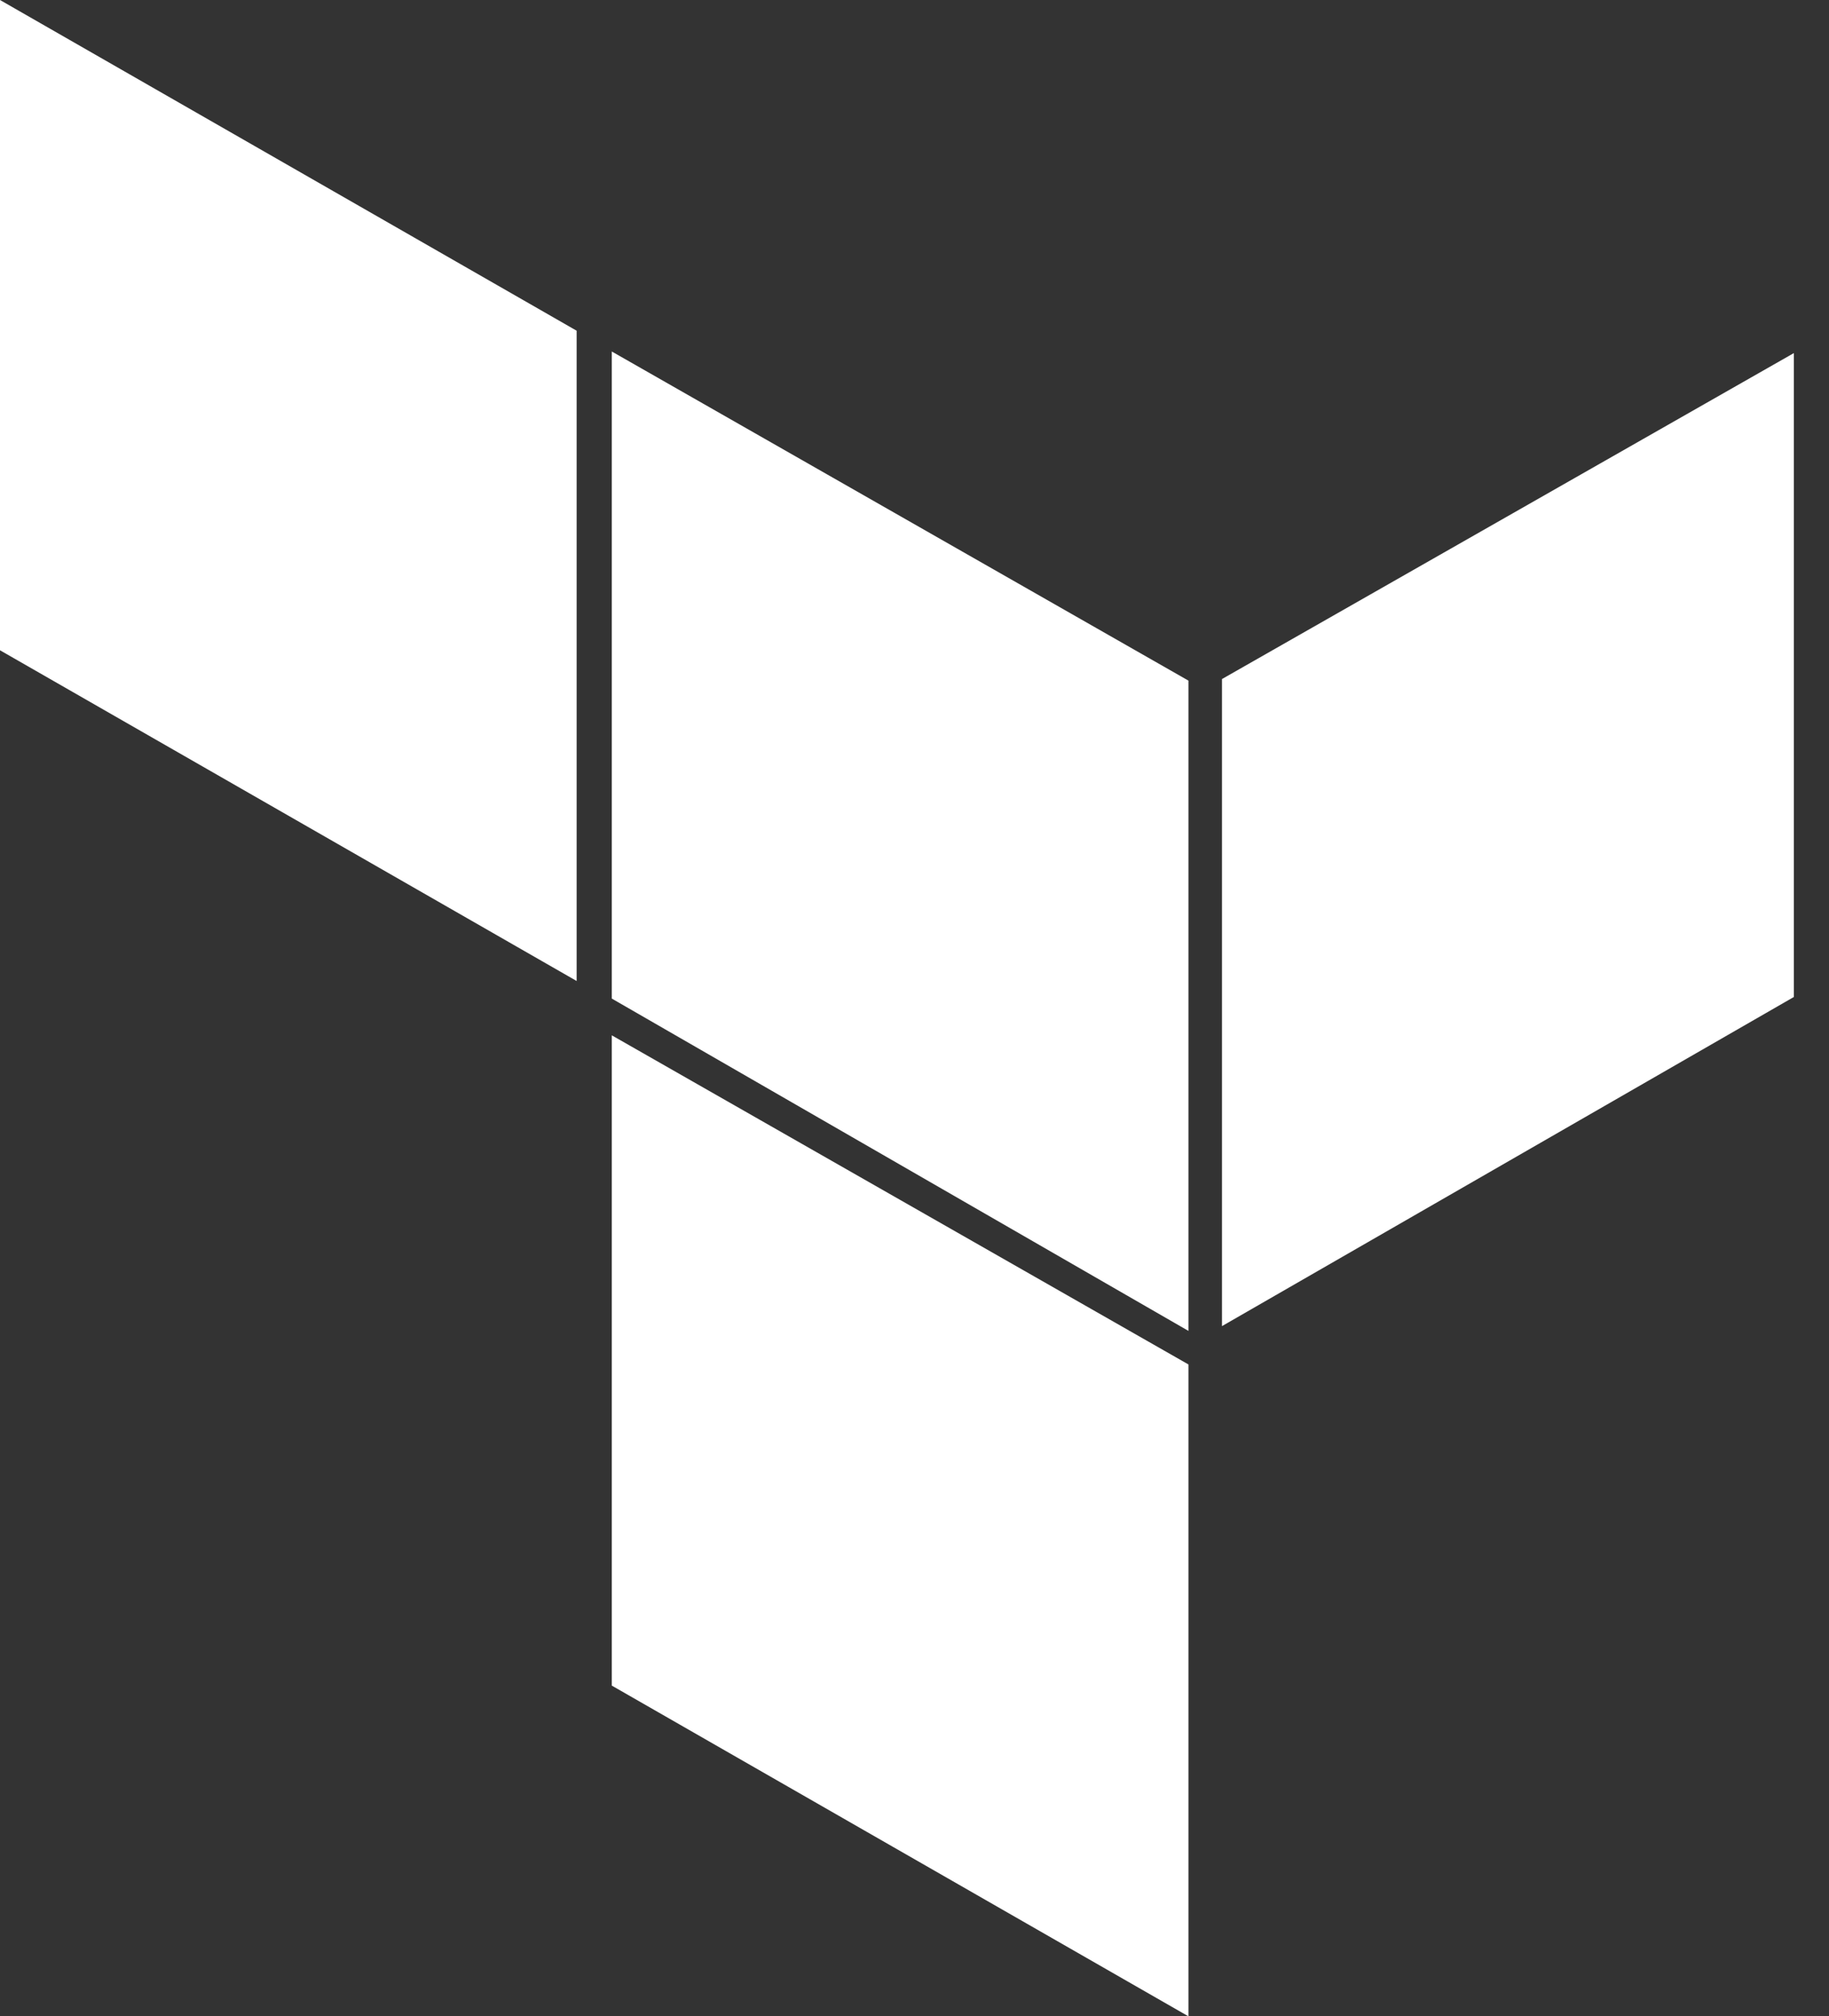
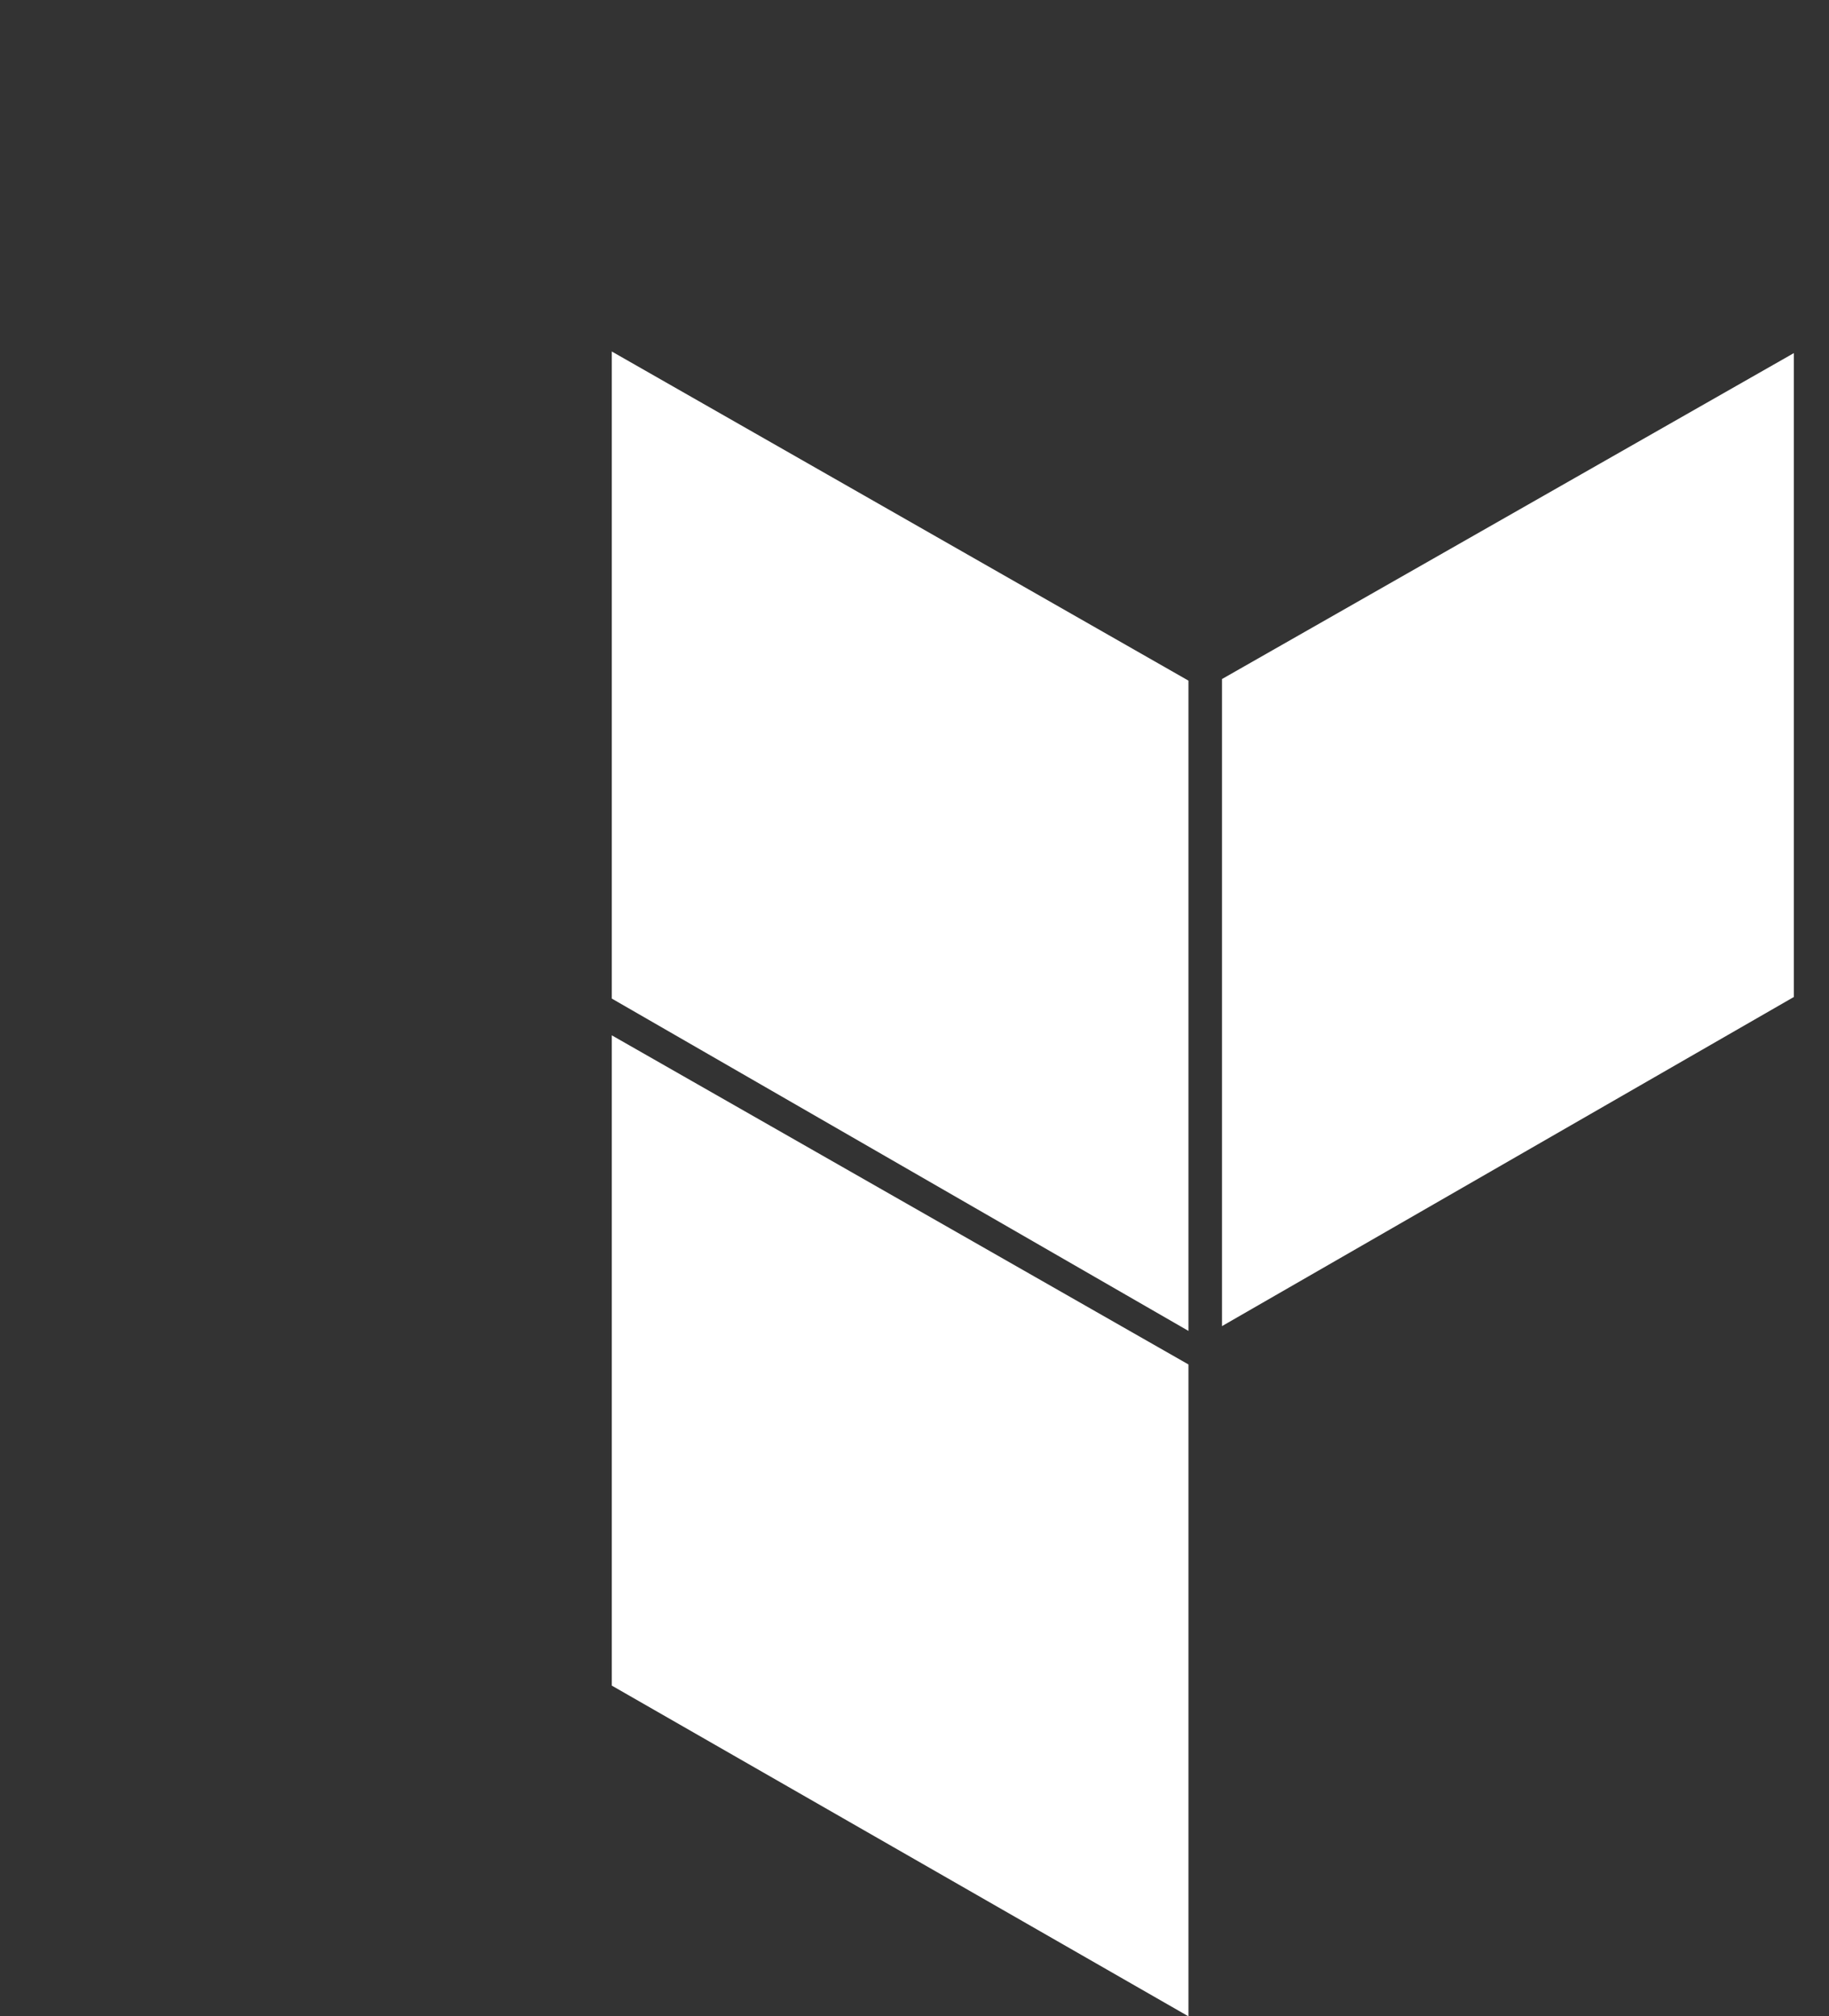
<svg xmlns="http://www.w3.org/2000/svg" version="1.1" id="Vrstva_1" x="0px" y="0px" viewBox="0 0 114.5 126.2" style="enable-background:new 0 0 114.5 126.2;" xml:space="preserve">
  <rect x="0" y="0" width="114.5" height="126.2" fill="#333333" stroke="none" />
  <style type="text/css">
	.st0{fill:#FFFFFF;}
</style>
  <g>
-     <path class="st0" d="M38.3,22l36.1,20.6v40.7L38.3,62.5V22L38.3,22z M76.5,83l35.8-20.6V22.1L76.5,42.5V83L76.5,83z M0,40.7   l36.1,20.7V20.7L0,0V40.7L0,40.7z M38.3,105.5l36.1,20.7V85.4L38.3,64.8V105.5L38.3,105.5z" />
+     <path class="st0" d="M38.3,22l36.1,20.6v40.7L38.3,62.5V22L38.3,22z M76.5,83l35.8-20.6V22.1L76.5,42.5V83L76.5,83z M0,40.7   V20.7L0,0V40.7L0,40.7z M38.3,105.5l36.1,20.7V85.4L38.3,64.8V105.5L38.3,105.5z" />
  </g>
</svg>